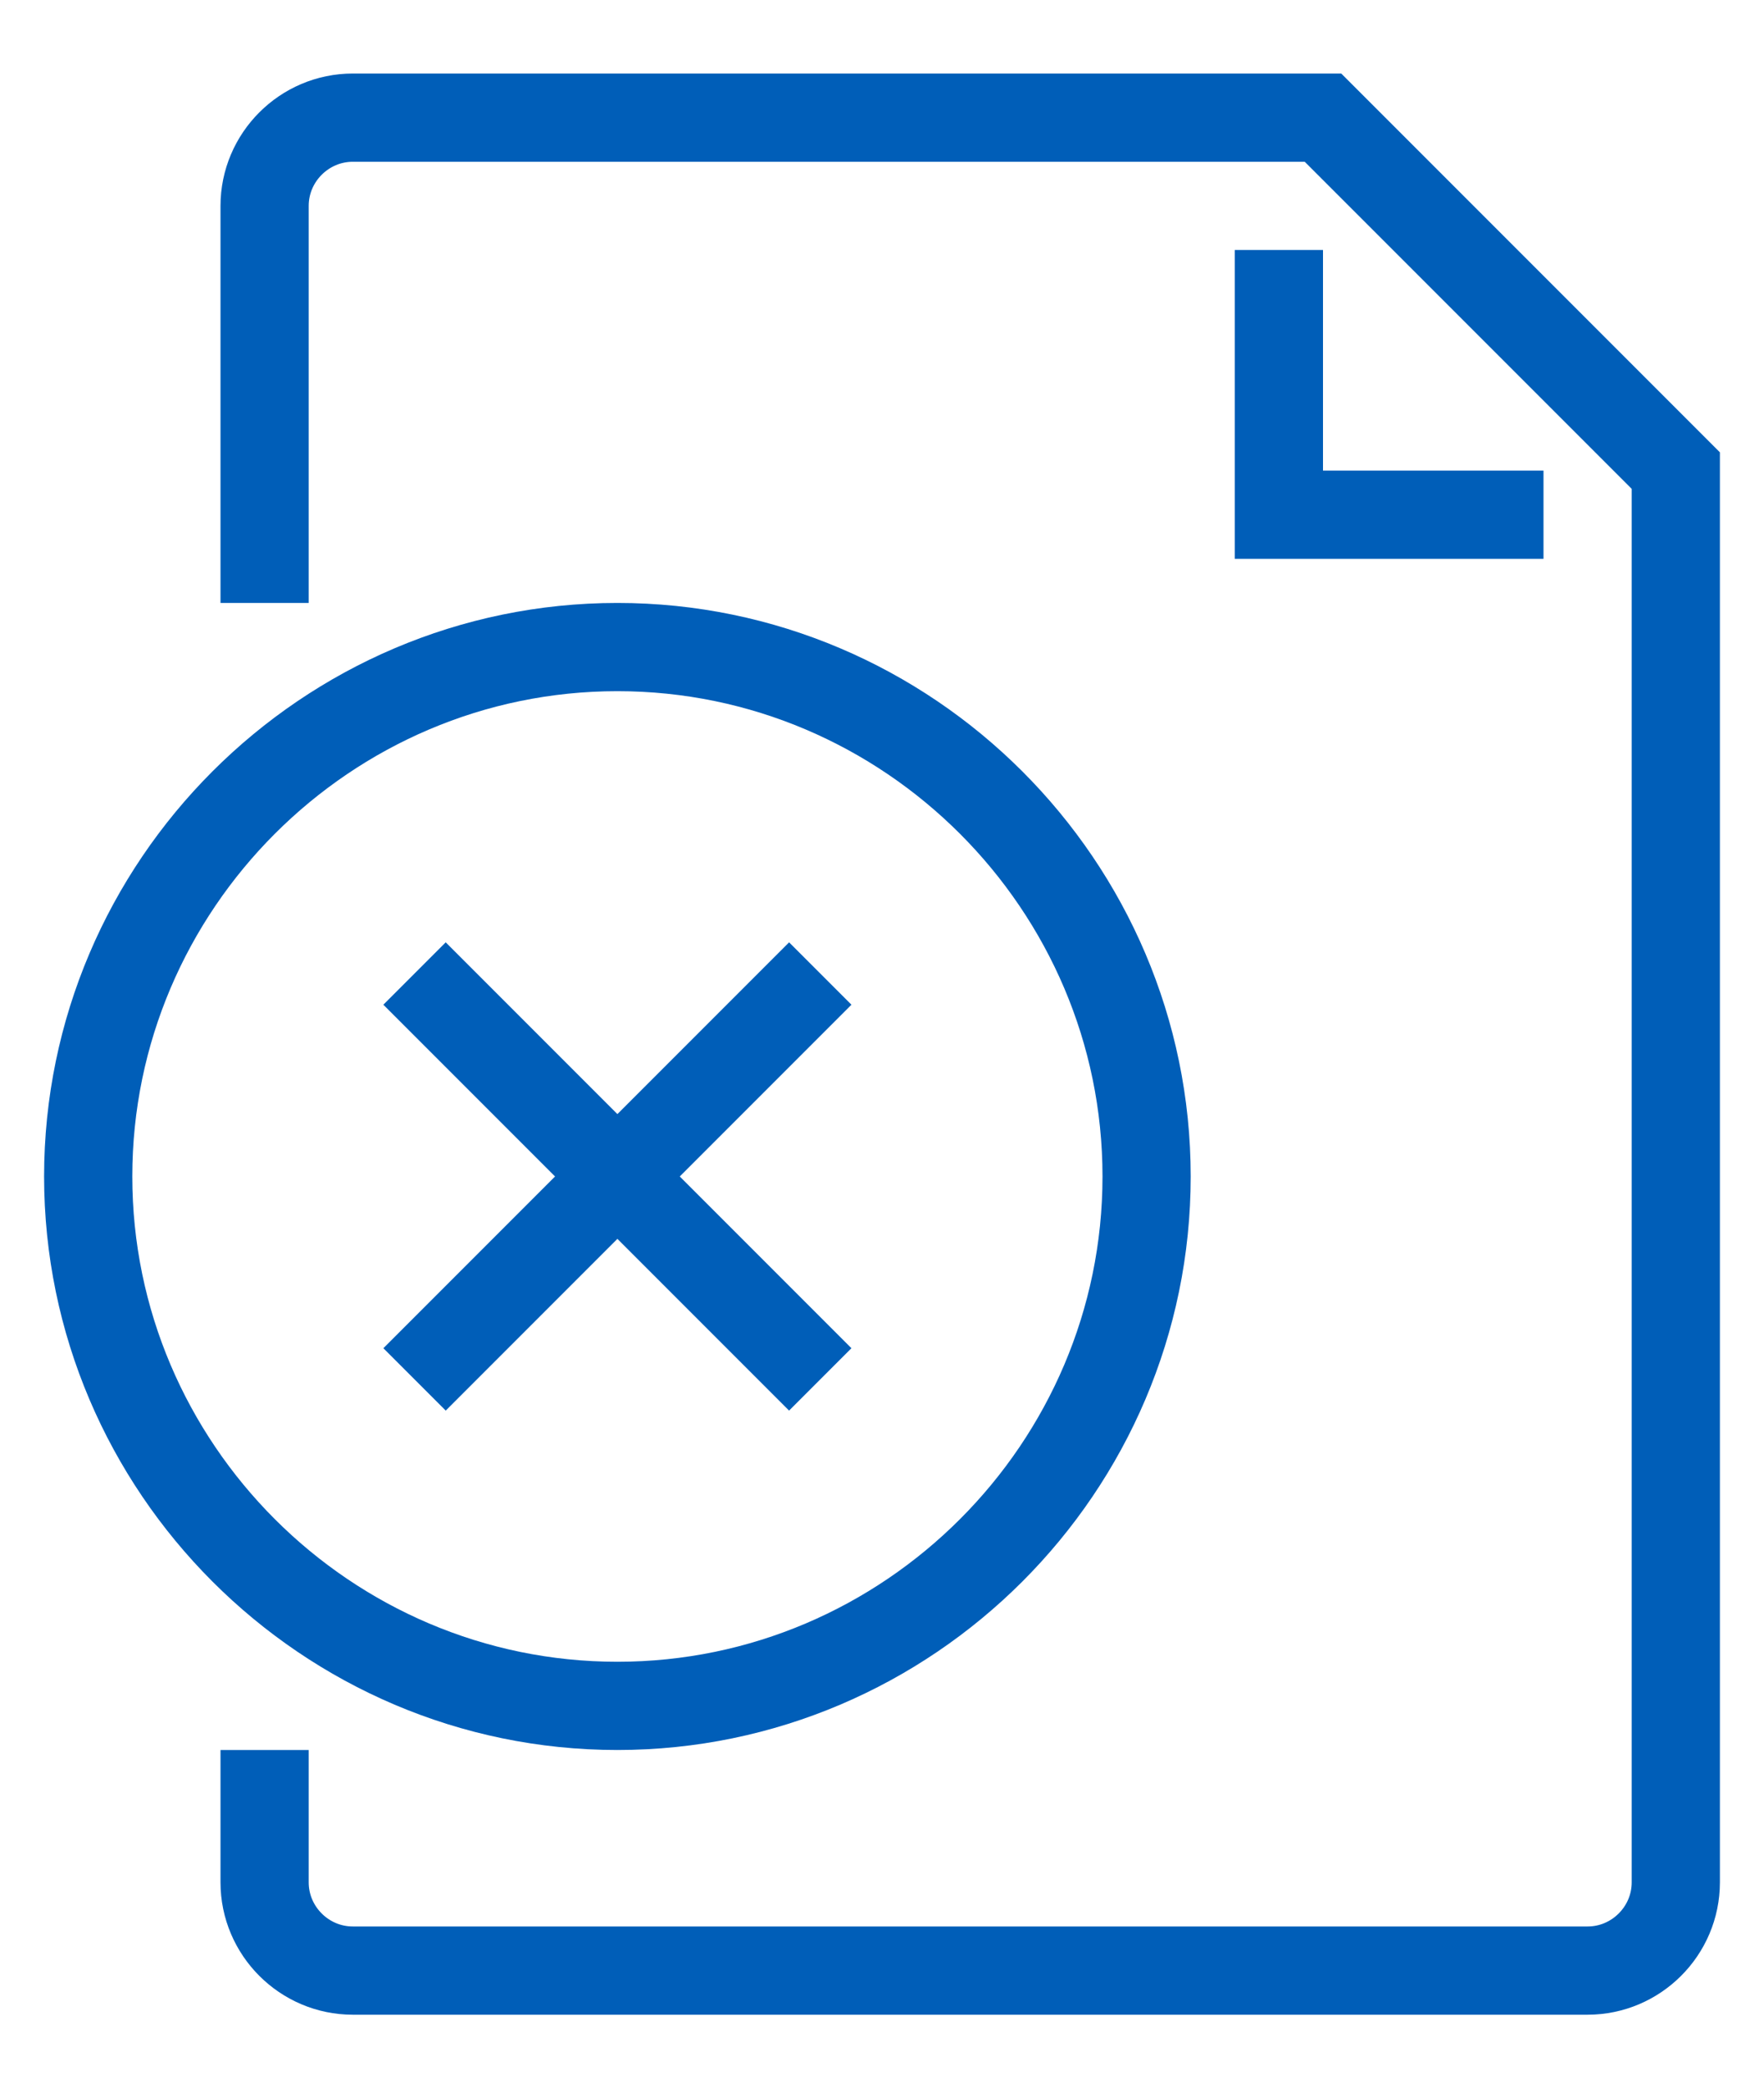
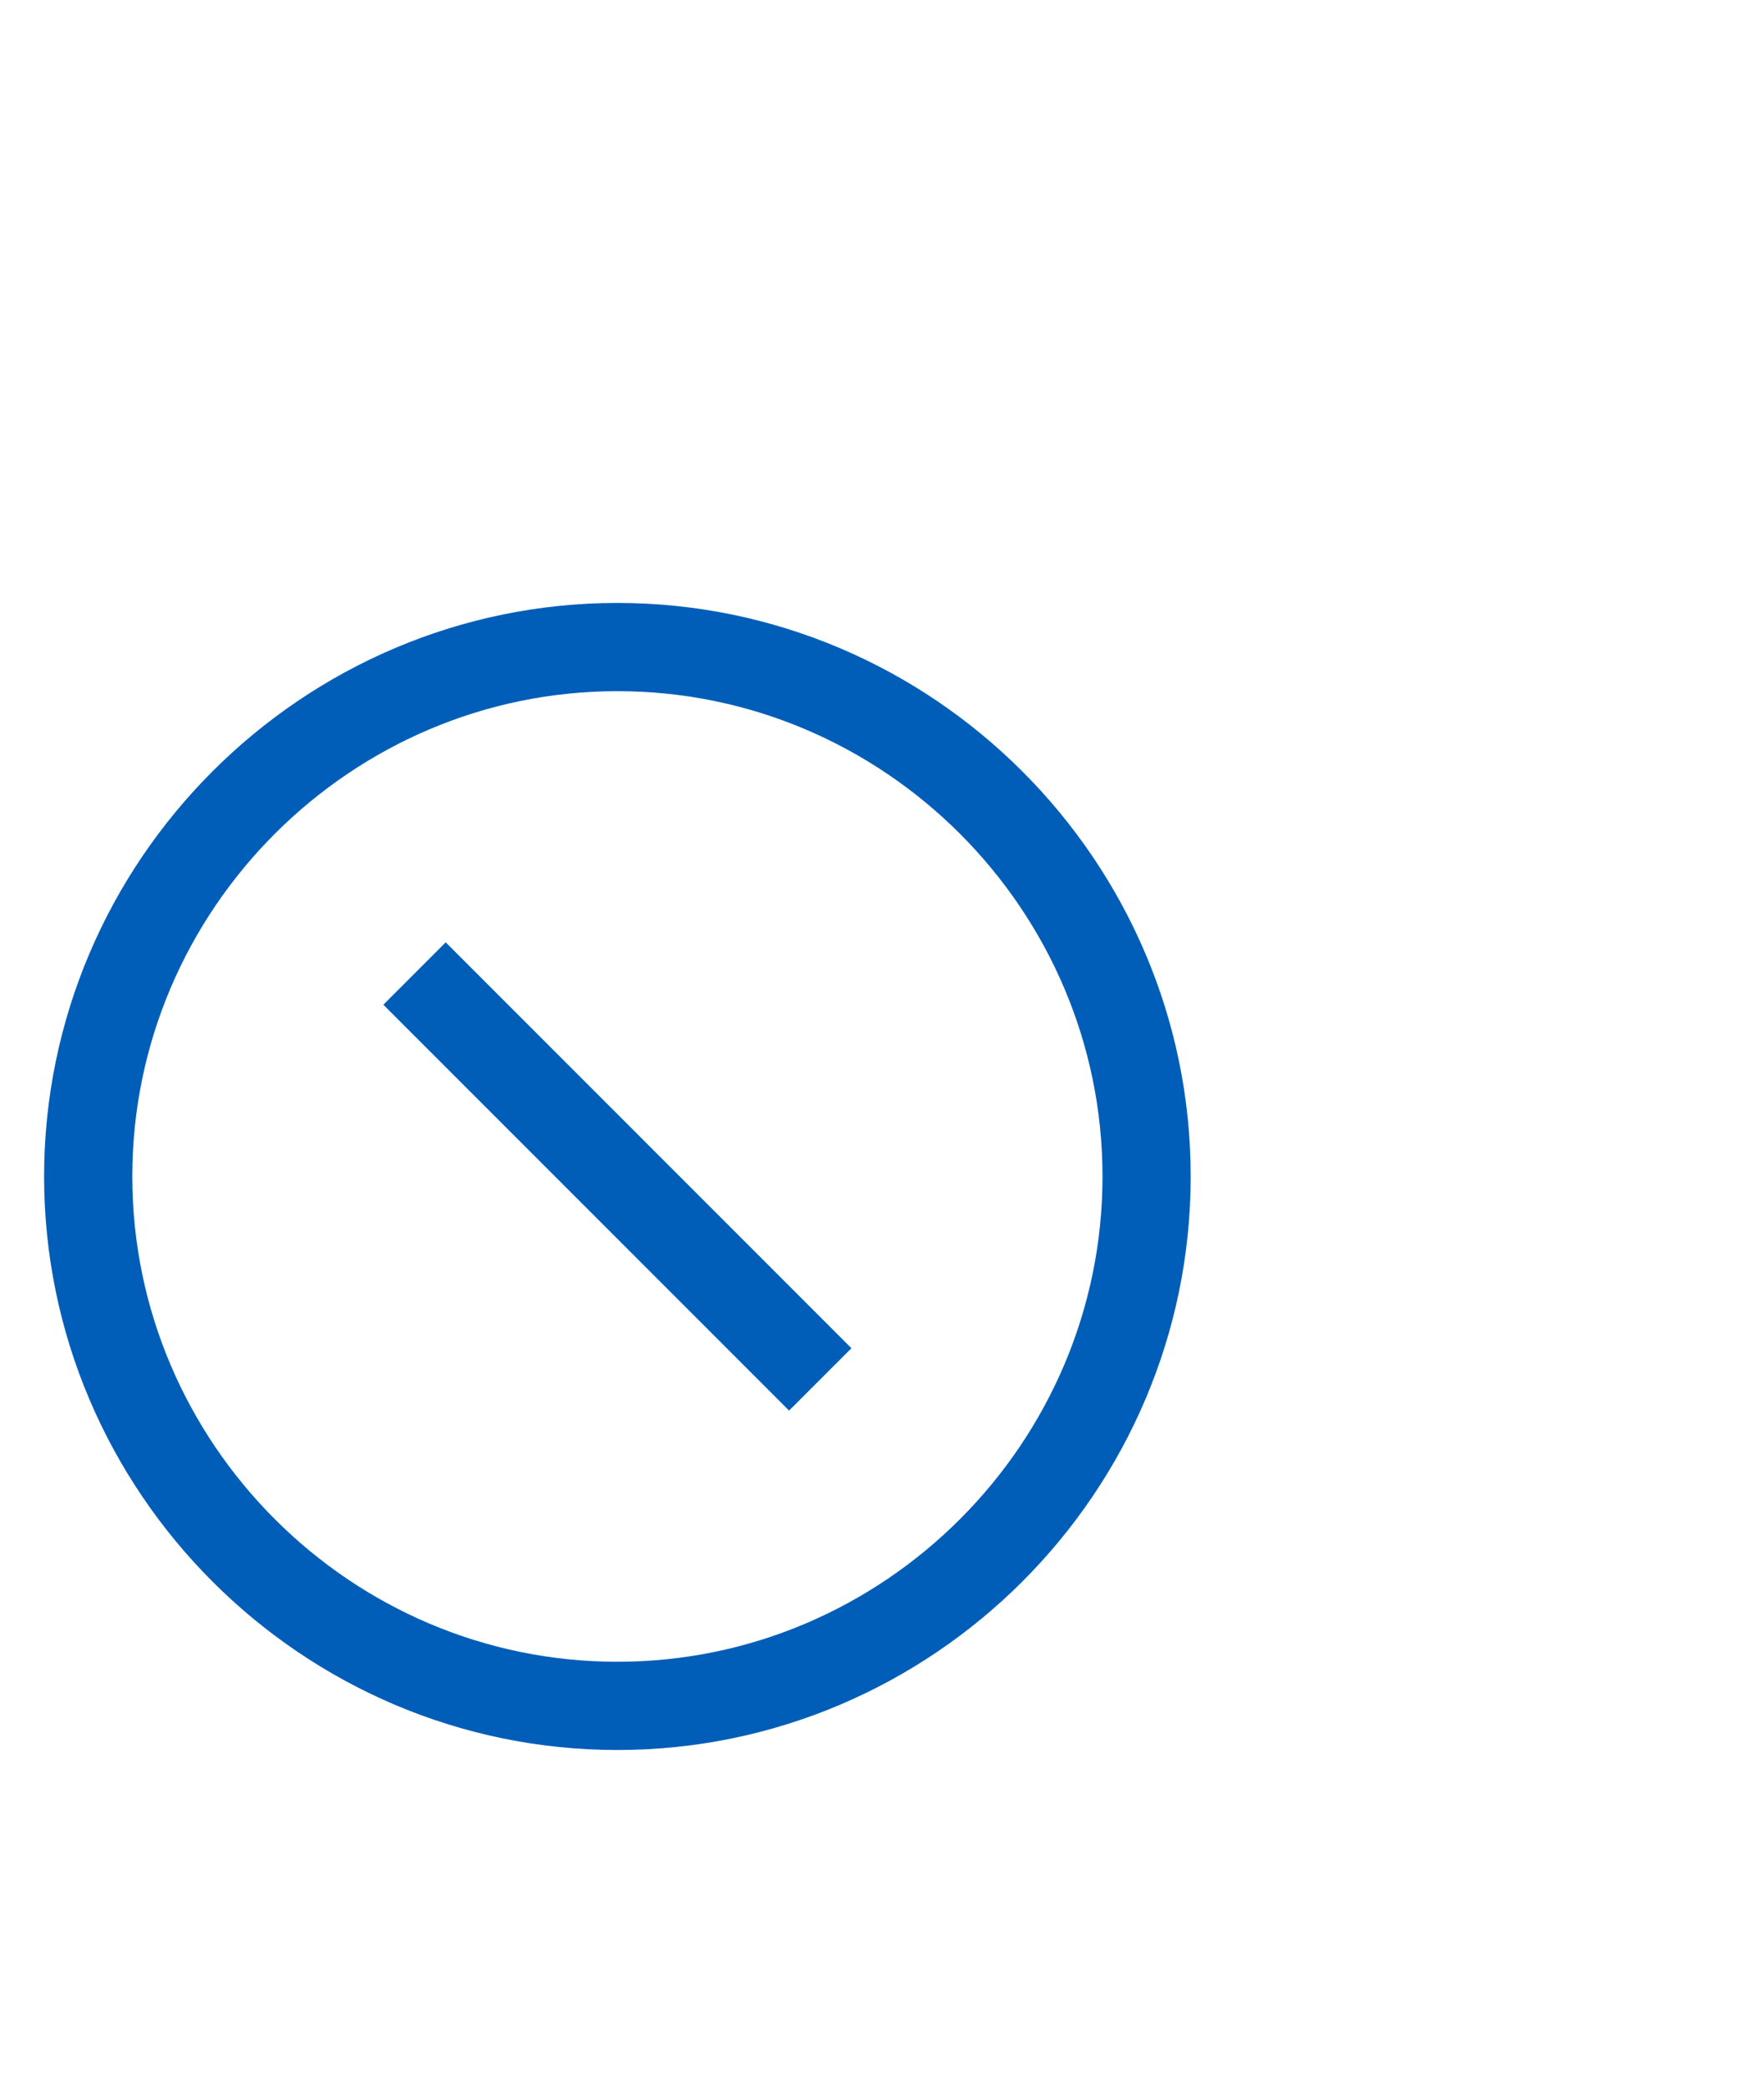
<svg xmlns="http://www.w3.org/2000/svg" width="60" height="71" viewBox="0 0 60 71" fill="none">
  <path d="M39 40C39 49.9 30.9 58 21 58C11.1 58 3 49.9 3 40C3 30.1 11.1 22 21 22C30.9 22 39 30.1 39 40Z" stroke="#005EB8" stroke-width="3" stroke-miterlimit="10" stroke-linejoin="round" />
  <path d="M14.1 33.1L27.9 46.9" stroke="#005EB8" stroke-width="3" stroke-miterlimit="10" stroke-linejoin="round" />
-   <path d="M27.9 33.1L14.1 46.9" stroke="#005EB8" stroke-width="3" stroke-miterlimit="10" stroke-linejoin="round" />
-   <path d="M9 20.5V7C9 5.35 10.35 4 12 4H45L57 16V64C57 65.65 55.65 67 54 67H12C10.35 67 9 65.65 9 64V59.5" stroke="#005EB8" stroke-width="3" stroke-miterlimit="10" />
-   <path d="M52.5 17.5H43.5V8.5" stroke="#005EB8" stroke-width="3" stroke-miterlimit="10" />
</svg>